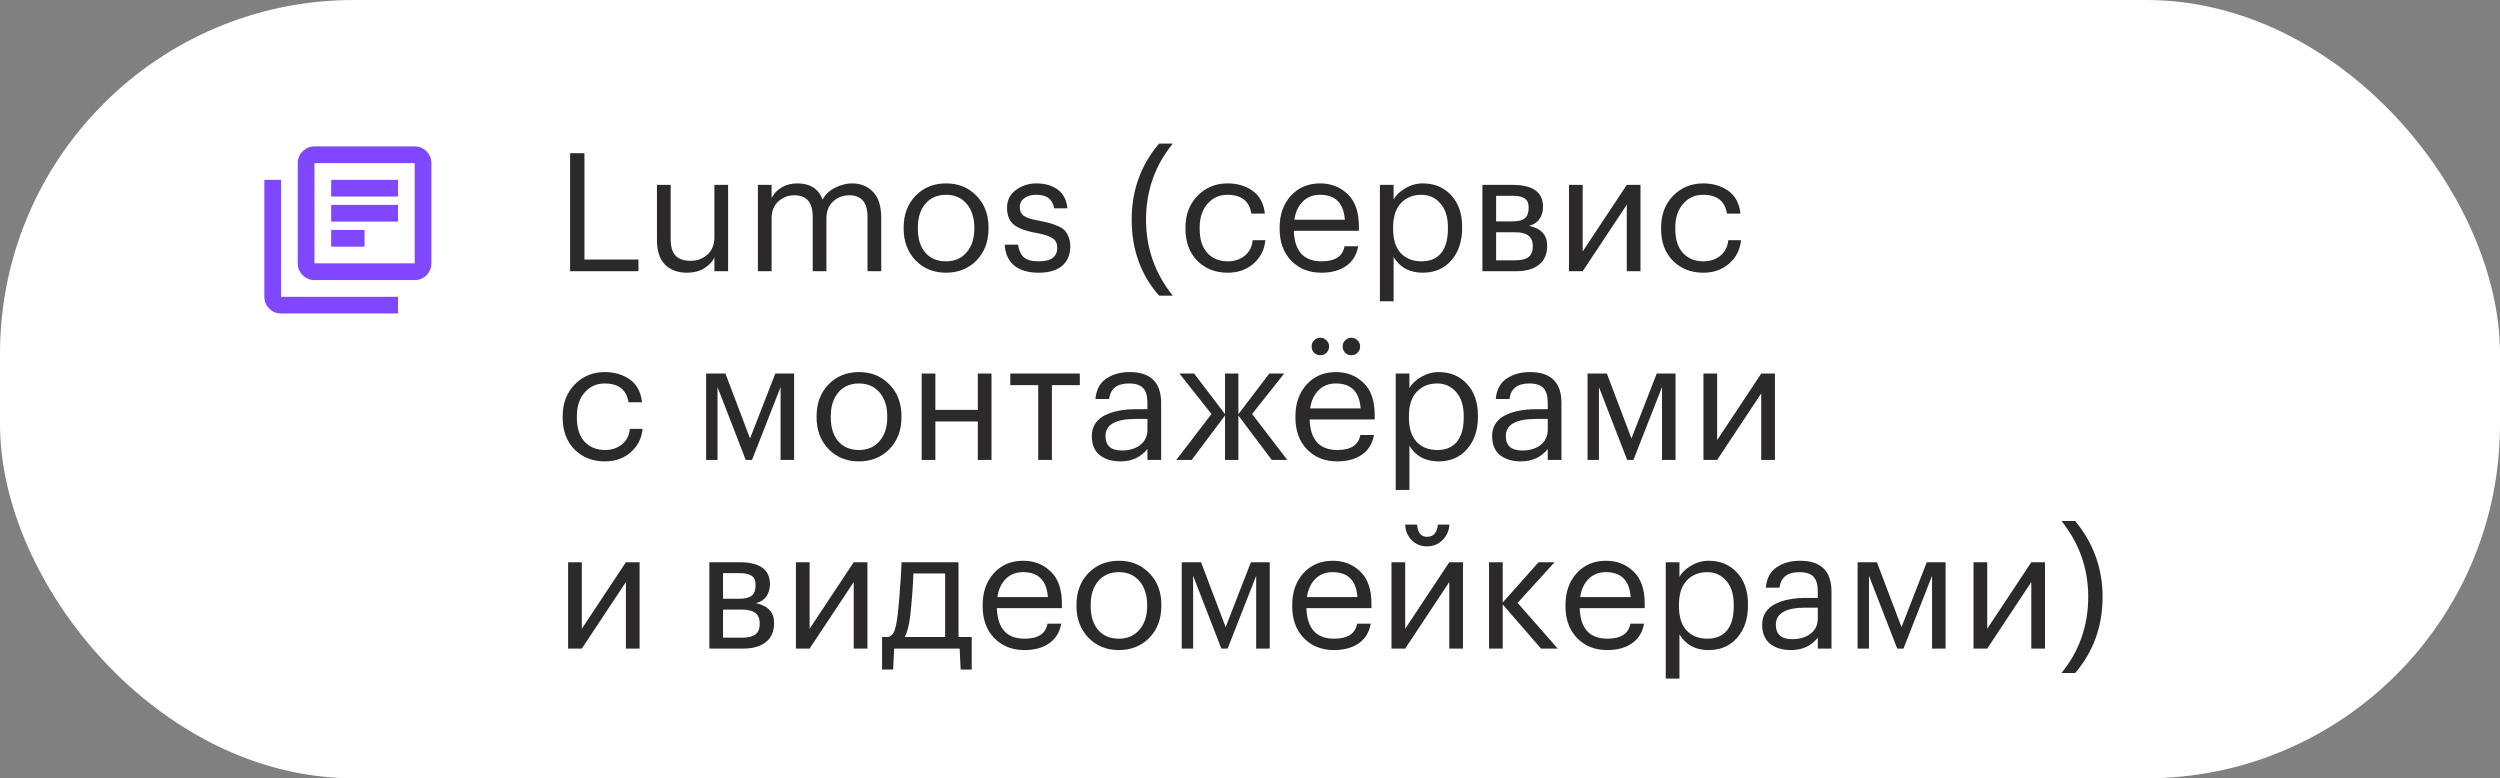
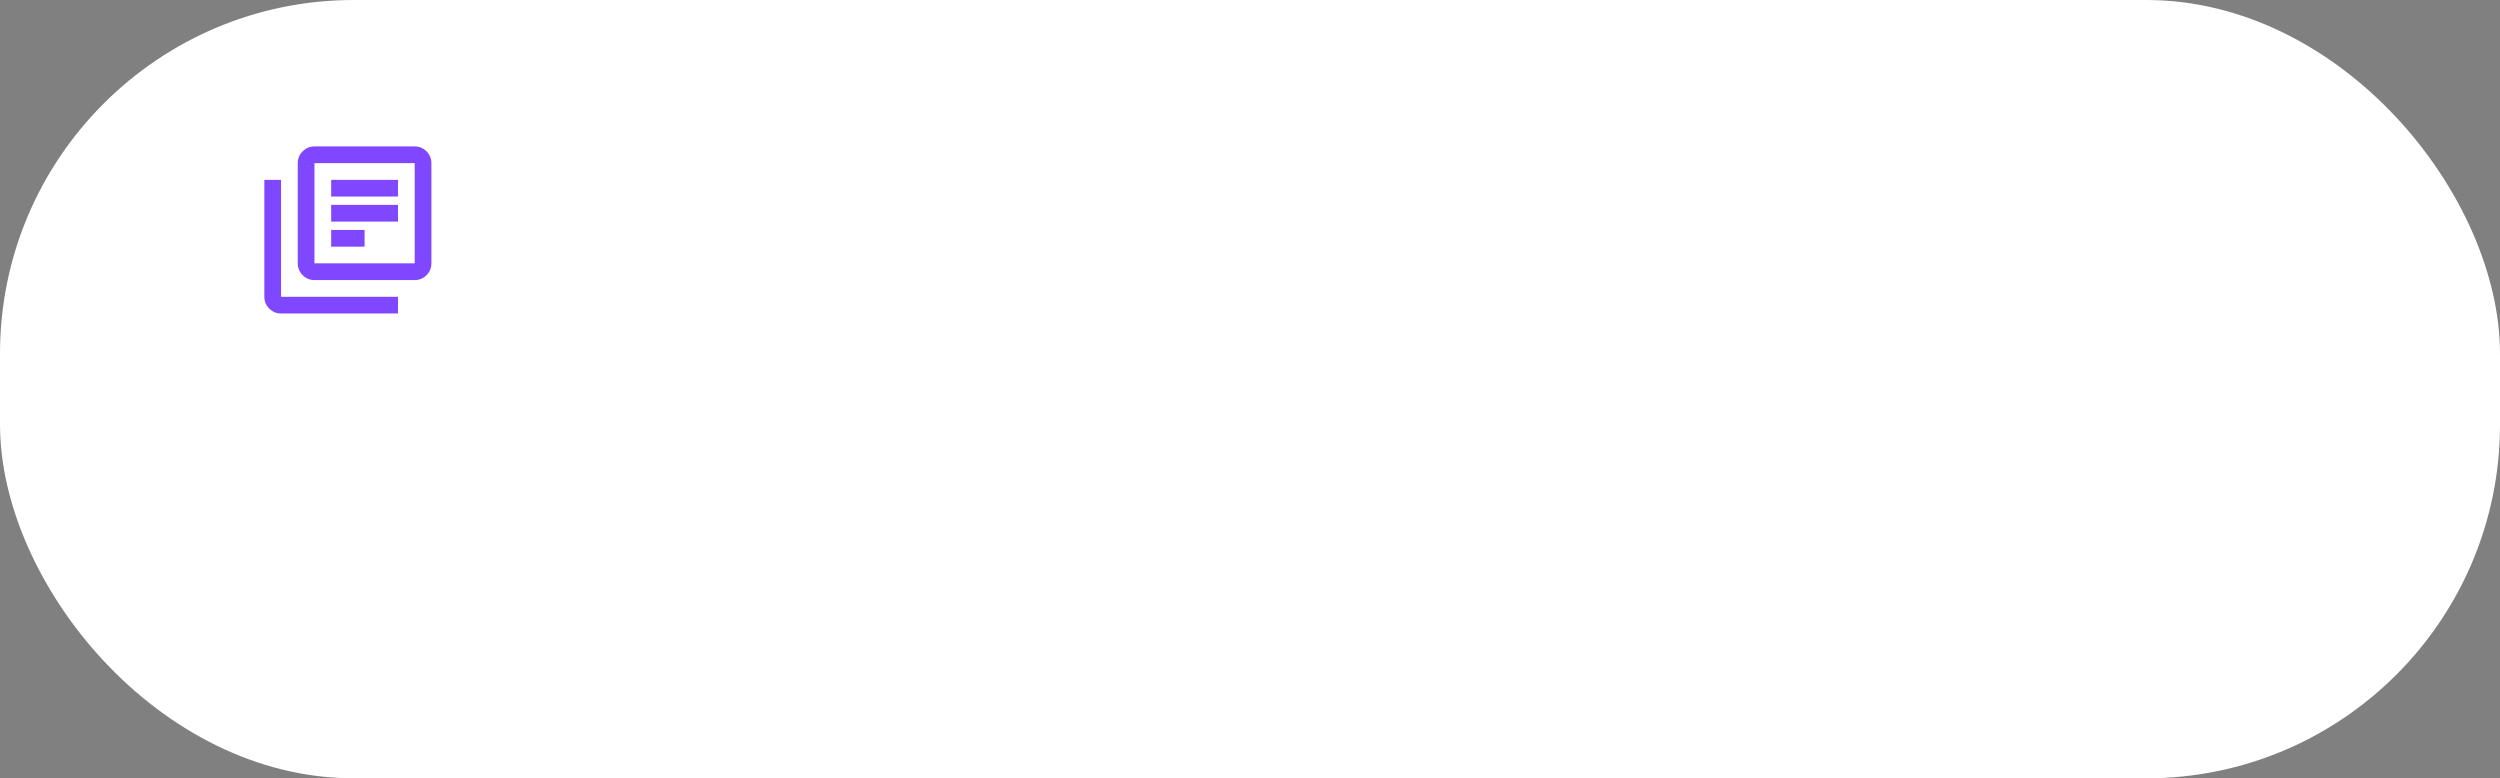
<svg xmlns="http://www.w3.org/2000/svg" width="212" height="66" viewBox="0 0 212 66" fill="none">
  <rect x="0" y="0" width="212" height="66" fill="#808080" stroke="none" />
  <rect width="212" height="66" rx="30" fill="white" />
  <path d="M28.083 20.916H30.917V19.5H28.083V20.916ZM28.083 18.791H33.75V17.375H28.083V18.791ZM28.083 16.666H33.75V15.25H28.083V16.666ZM26.667 23.75C26.277 23.75 25.944 23.611 25.666 23.334C25.389 23.056 25.25 22.723 25.25 22.333V13.833C25.25 13.444 25.389 13.11 25.666 12.833C25.944 12.555 26.277 12.416 26.667 12.416H35.167C35.556 12.416 35.89 12.555 36.167 12.833C36.445 13.11 36.583 13.444 36.583 13.833V22.333C36.583 22.723 36.445 23.056 36.167 23.334C35.89 23.611 35.556 23.75 35.167 23.75H26.667ZM26.667 22.333H35.167V13.833H26.667V22.333ZM23.833 26.583C23.444 26.583 23.11 26.445 22.833 26.167C22.555 25.89 22.417 25.556 22.417 25.166V15.25H23.833V25.166H33.75V26.583H23.833Z" fill="#7F47FF" />
-   <path d="M48.344 12.99H49.562V22.006H54.14V23H48.344V12.99ZM58.258 23.126C57.483 23.126 56.862 22.897 56.395 22.44C55.938 21.983 55.709 21.273 55.709 20.312V15.678H56.871V20.256C56.871 20.9 57.007 21.371 57.278 21.67C57.557 21.969 57.987 22.118 58.566 22.118C59.126 22.118 59.602 21.941 59.993 21.586C60.386 21.231 60.581 20.741 60.581 20.116V15.678H61.743V23H60.581V21.838C60.404 22.211 60.11 22.519 59.7 22.762C59.298 23.005 58.818 23.126 58.258 23.126ZM64.27 15.678H65.432V16.798C65.609 16.434 65.889 16.135 66.272 15.902C66.654 15.669 67.102 15.552 67.616 15.552C68.698 15.552 69.412 16.009 69.758 16.924C69.991 16.485 70.346 16.149 70.822 15.916C71.298 15.673 71.778 15.552 72.264 15.552C72.982 15.552 73.57 15.79 74.028 16.266C74.494 16.733 74.728 17.465 74.728 18.464V23H73.566V18.38C73.566 17.167 73.048 16.56 72.012 16.56C71.489 16.56 71.036 16.733 70.654 17.078C70.271 17.423 70.08 17.904 70.08 18.52V23H68.918V18.38C68.918 17.167 68.4 16.56 67.364 16.56C66.841 16.56 66.388 16.733 66.006 17.078C65.623 17.423 65.432 17.904 65.432 18.52V23H64.27V15.678ZM80.228 22.16C80.956 22.16 81.535 21.908 81.964 21.404C82.403 20.9 82.622 20.233 82.622 19.402V19.304C82.622 18.455 82.403 17.778 81.964 17.274C81.535 16.77 80.956 16.518 80.228 16.518C79.491 16.518 78.907 16.77 78.478 17.274C78.049 17.778 77.834 18.45 77.834 19.29V19.402C77.834 20.251 78.044 20.923 78.464 21.418C78.893 21.913 79.481 22.16 80.228 22.16ZM80.214 23.126C79.178 23.126 78.319 22.776 77.638 22.076C76.966 21.367 76.63 20.475 76.63 19.402V19.29C76.63 18.198 76.966 17.302 77.638 16.602C78.319 15.902 79.183 15.552 80.228 15.552C81.273 15.552 82.132 15.902 82.804 16.602C83.485 17.293 83.826 18.184 83.826 19.276V19.388C83.826 20.489 83.485 21.39 82.804 22.09C82.123 22.781 81.259 23.126 80.214 23.126ZM90.073 22.538C89.616 22.93 88.948 23.126 88.071 23.126C87.194 23.126 86.503 22.921 85.999 22.51C85.504 22.09 85.238 21.502 85.201 20.746H86.335C86.391 21.213 86.55 21.567 86.811 21.81C87.082 22.043 87.497 22.16 88.057 22.16C88.608 22.16 89.009 22.067 89.261 21.88C89.522 21.684 89.653 21.39 89.653 20.998C89.653 20.634 89.518 20.368 89.247 20.2C88.986 20.023 88.552 19.878 87.945 19.766C86.993 19.598 86.33 19.355 85.957 19.038C85.584 18.721 85.397 18.245 85.397 17.61C85.397 16.975 85.649 16.476 86.153 16.112C86.666 15.739 87.24 15.552 87.875 15.552C88.594 15.552 89.191 15.72 89.667 16.056C90.152 16.392 90.437 16.929 90.521 17.666H89.401C89.317 17.265 89.154 16.975 88.911 16.798C88.678 16.611 88.328 16.518 87.861 16.518C87.441 16.518 87.105 16.616 86.853 16.812C86.601 16.999 86.475 17.251 86.475 17.568C86.475 17.895 86.592 18.142 86.825 18.31C87.068 18.478 87.52 18.618 88.183 18.73C88.547 18.805 88.832 18.87 89.037 18.926C89.252 18.982 89.48 19.066 89.723 19.178C89.975 19.281 90.166 19.407 90.297 19.556C90.428 19.696 90.535 19.878 90.619 20.102C90.712 20.326 90.759 20.592 90.759 20.9C90.759 21.591 90.53 22.137 90.073 22.538ZM98.289 25.072C96.739 23.308 95.965 21.161 95.965 18.632C95.965 16.149 96.739 13.998 98.289 12.178H99.451C97.939 14.035 97.183 16.187 97.183 18.632C97.183 21.04 97.939 23.187 99.451 25.072H98.289ZM104.112 23.126C103.067 23.126 102.208 22.79 101.536 22.118C100.864 21.437 100.528 20.536 100.528 19.416V19.304C100.528 18.203 100.869 17.302 101.55 16.602C102.241 15.902 103.086 15.552 104.084 15.552C104.924 15.552 105.638 15.762 106.226 16.182C106.814 16.593 107.16 17.237 107.262 18.114H106.114C105.946 17.05 105.27 16.518 104.084 16.518C103.403 16.518 102.838 16.775 102.39 17.288C101.952 17.792 101.732 18.464 101.732 19.304V19.416C101.732 20.293 101.947 20.97 102.376 21.446C102.815 21.922 103.398 22.16 104.126 22.16C104.677 22.16 105.148 22.006 105.54 21.698C105.942 21.381 106.17 20.937 106.226 20.368H107.304C107.23 21.171 106.894 21.833 106.296 22.356C105.708 22.869 104.98 23.126 104.112 23.126ZM112.055 23.126C111.009 23.126 110.155 22.785 109.493 22.104C108.839 21.423 108.513 20.527 108.513 19.416V19.304C108.513 18.203 108.83 17.302 109.465 16.602C110.109 15.902 110.935 15.552 111.943 15.552C112.876 15.552 113.655 15.855 114.281 16.462C114.915 17.059 115.233 17.969 115.233 19.192V19.57H109.717C109.773 21.297 110.557 22.16 112.069 22.16C113.217 22.16 113.865 21.735 114.015 20.886H115.177C115.046 21.614 114.705 22.169 114.155 22.552C113.604 22.935 112.904 23.126 112.055 23.126ZM114.043 18.632C113.94 17.223 113.24 16.518 111.943 16.518C111.355 16.518 110.869 16.705 110.487 17.078C110.104 17.451 109.861 17.969 109.759 18.632H114.043ZM117.016 15.678H118.178V16.91C118.393 16.537 118.729 16.219 119.186 15.958C119.643 15.687 120.133 15.552 120.656 15.552C121.636 15.552 122.434 15.883 123.05 16.546C123.675 17.209 123.988 18.105 123.988 19.234V19.346C123.988 20.475 123.68 21.39 123.064 22.09C122.457 22.781 121.655 23.126 120.656 23.126C119.536 23.126 118.71 22.683 118.178 21.796V25.548H117.016V15.678ZM120.544 22.16C121.272 22.16 121.827 21.927 122.21 21.46C122.593 20.984 122.784 20.298 122.784 19.402V19.29C122.784 18.403 122.569 17.722 122.14 17.246C121.72 16.761 121.183 16.518 120.53 16.518C119.821 16.518 119.242 16.756 118.794 17.232C118.355 17.699 118.136 18.385 118.136 19.29V19.402C118.136 20.307 118.351 20.993 118.78 21.46C119.219 21.927 119.807 22.16 120.544 22.16ZM125.709 15.678H128.271C129.989 15.678 130.847 16.299 130.847 17.54V17.582C130.847 17.937 130.749 18.263 130.553 18.562C130.357 18.851 130.063 19.047 129.671 19.15C130.689 19.374 131.197 19.925 131.197 20.802V20.844C131.197 21.553 130.964 22.09 130.497 22.454C130.04 22.818 129.401 23 128.579 23H125.709V15.678ZM126.871 16.602V18.772H128.271C128.757 18.772 129.102 18.683 129.307 18.506C129.522 18.329 129.629 18.039 129.629 17.638V17.596C129.629 17.223 129.517 16.966 129.293 16.826C129.079 16.677 128.733 16.602 128.257 16.602H126.871ZM126.871 19.696V22.076H128.467C128.981 22.076 129.359 21.987 129.601 21.81C129.853 21.623 129.979 21.325 129.979 20.914V20.872C129.979 20.461 129.853 20.163 129.601 19.976C129.359 19.789 128.981 19.696 128.467 19.696H126.871ZM133.051 23V15.678H134.213V21.32L137.951 15.678H139.113V23H137.951V17.358L134.213 23H133.051ZM144.444 23.126C143.399 23.126 142.54 22.79 141.868 22.118C141.196 21.437 140.86 20.536 140.86 19.416V19.304C140.86 18.203 141.201 17.302 141.882 16.602C142.573 15.902 143.418 15.552 144.416 15.552C145.256 15.552 145.97 15.762 146.558 16.182C147.146 16.593 147.492 17.237 147.594 18.114H146.446C146.278 17.05 145.602 16.518 144.416 16.518C143.735 16.518 143.17 16.775 142.722 17.288C142.284 17.792 142.064 18.464 142.064 19.304V19.416C142.064 20.293 142.279 20.97 142.708 21.446C143.147 21.922 143.73 22.16 144.458 22.16C145.009 22.16 145.48 22.006 145.872 21.698C146.274 21.381 146.502 20.937 146.558 20.368H147.636C147.562 21.171 147.226 21.833 146.628 22.356C146.04 22.869 145.312 23.126 144.444 23.126ZM51.298 39.126C50.253 39.126 49.394 38.79 48.722 38.118C48.05 37.437 47.714 36.536 47.714 35.416V35.304C47.714 34.203 48.055 33.302 48.736 32.602C49.427 31.902 50.271 31.552 51.27 31.552C52.11 31.552 52.824 31.762 53.412 32.182C54 32.593 54.345 33.237 54.448 34.114H53.3C53.132 33.05 52.455 32.518 51.27 32.518C50.589 32.518 50.024 32.775 49.576 33.288C49.137 33.792 48.918 34.464 48.918 35.304V35.416C48.918 36.293 49.133 36.97 49.562 37.446C50.001 37.922 50.584 38.16 51.312 38.16C51.863 38.16 52.334 38.006 52.726 37.698C53.127 37.381 53.356 36.937 53.412 36.368H54.49C54.415 37.171 54.079 37.833 53.482 38.356C52.894 38.869 52.166 39.126 51.298 39.126ZM60.846 32.826V39H59.88V31.678H61.517L63.603 37.18L65.746 31.678H67.341V39H66.194V32.826L63.772 39H63.239L60.846 32.826ZM72.845 38.16C73.573 38.16 74.152 37.908 74.581 37.404C75.02 36.9 75.239 36.233 75.239 35.402V35.304C75.239 34.455 75.02 33.778 74.581 33.274C74.152 32.77 73.573 32.518 72.845 32.518C72.108 32.518 71.525 32.77 71.095 33.274C70.666 33.778 70.451 34.45 70.451 35.29V35.402C70.451 36.251 70.661 36.923 71.081 37.418C71.51 37.913 72.099 38.16 72.845 38.16ZM72.831 39.126C71.795 39.126 70.936 38.776 70.255 38.076C69.583 37.367 69.247 36.475 69.247 35.402V35.29C69.247 34.198 69.583 33.302 70.255 32.602C70.936 31.902 71.8 31.552 72.845 31.552C73.891 31.552 74.749 31.902 75.421 32.602C76.103 33.293 76.443 34.184 76.443 35.276V35.388C76.443 36.489 76.103 37.39 75.421 38.09C74.74 38.781 73.876 39.126 72.831 39.126ZM82.918 35.738H79.32V39H78.158V31.678H79.32V34.758H82.918V31.678H84.08V39H82.918V35.738ZM91.568 32.658H89.202V39H88.04V32.658H85.674V31.678H91.568V32.658ZM95.02 39.126C94.301 39.126 93.713 38.949 93.256 38.594C92.808 38.23 92.584 37.689 92.584 36.97C92.584 36.569 92.682 36.219 92.878 35.92C93.083 35.612 93.363 35.374 93.718 35.206C94.072 35.029 94.46 34.903 94.88 34.828C95.3 34.744 95.757 34.702 96.252 34.702H97.302V34.17C97.302 33.582 97.18 33.162 96.938 32.91C96.695 32.649 96.294 32.518 95.734 32.518C94.726 32.518 94.166 32.957 94.054 33.834H92.892C92.966 33.05 93.27 32.476 93.802 32.112C94.343 31.739 95.006 31.552 95.79 31.552C97.572 31.552 98.464 32.425 98.464 34.17V39H97.302V38.076C96.742 38.776 95.981 39.126 95.02 39.126ZM95.132 38.202C95.766 38.202 96.284 38.048 96.686 37.74C97.096 37.423 97.302 36.989 97.302 36.438V35.528H96.294C94.595 35.528 93.746 36.009 93.746 36.97C93.746 37.791 94.208 38.202 95.132 38.202ZM103.882 35.234L101.054 39H99.752L102.734 35.108L100.018 31.678H101.264L103.882 35.122V31.678H105.016V35.122L107.634 31.678H108.894L106.178 35.108L109.16 39H107.844L105.016 35.234V39H103.882V35.234ZM113.395 39.126C112.349 39.126 111.495 38.785 110.833 38.104C110.179 37.423 109.853 36.527 109.853 35.416V35.304C109.853 34.203 110.17 33.302 110.805 32.602C111.449 31.902 112.275 31.552 113.283 31.552C114.216 31.552 114.995 31.855 115.621 32.462C116.255 33.059 116.573 33.969 116.573 35.192V35.57H111.057C111.113 37.297 111.897 38.16 113.409 38.16C114.557 38.16 115.205 37.735 115.355 36.886H116.517C116.386 37.614 116.045 38.169 115.495 38.552C114.944 38.935 114.244 39.126 113.395 39.126ZM115.383 34.632C115.28 33.223 114.58 32.518 113.283 32.518C112.695 32.518 112.209 32.705 111.827 33.078C111.444 33.451 111.201 33.969 111.099 34.632H115.383ZM112.485 29.914C112.345 30.054 112.172 30.124 111.967 30.124C111.761 30.124 111.584 30.054 111.435 29.914C111.295 29.765 111.225 29.587 111.225 29.382C111.225 29.177 111.295 29.004 111.435 28.864C111.584 28.715 111.761 28.64 111.967 28.64C112.172 28.64 112.345 28.715 112.485 28.864C112.634 29.004 112.709 29.177 112.709 29.382C112.709 29.587 112.634 29.765 112.485 29.914ZM115.117 29.914C114.977 30.054 114.804 30.124 114.599 30.124C114.393 30.124 114.216 30.054 114.067 29.914C113.927 29.765 113.857 29.587 113.857 29.382C113.857 29.177 113.927 29.004 114.067 28.864C114.216 28.715 114.393 28.64 114.599 28.64C114.804 28.64 114.977 28.715 115.117 28.864C115.266 29.004 115.341 29.177 115.341 29.382C115.341 29.587 115.266 29.765 115.117 29.914ZM118.356 31.678H119.518V32.91C119.732 32.537 120.068 32.219 120.526 31.958C120.983 31.687 121.473 31.552 121.996 31.552C122.976 31.552 123.774 31.883 124.39 32.546C125.015 33.209 125.328 34.105 125.328 35.234V35.346C125.328 36.475 125.02 37.39 124.404 38.09C123.797 38.781 122.994 39.126 121.996 39.126C120.876 39.126 120.05 38.683 119.518 37.796V41.548H118.356V31.678ZM121.884 38.16C122.612 38.16 123.167 37.927 123.55 37.46C123.932 36.984 124.124 36.298 124.124 35.402V35.29C124.124 34.403 123.909 33.722 123.48 33.246C123.06 32.761 122.523 32.518 121.87 32.518C121.16 32.518 120.582 32.756 120.134 33.232C119.695 33.699 119.476 34.385 119.476 35.29V35.402C119.476 36.307 119.69 36.993 120.12 37.46C120.558 37.927 121.146 38.16 121.884 38.16ZM128.967 39.126C128.248 39.126 127.66 38.949 127.203 38.594C126.755 38.23 126.531 37.689 126.531 36.97C126.531 36.569 126.629 36.219 126.825 35.92C127.03 35.612 127.31 35.374 127.665 35.206C128.02 35.029 128.407 34.903 128.827 34.828C129.247 34.744 129.704 34.702 130.199 34.702H131.249V34.17C131.249 33.582 131.128 33.162 130.885 32.91C130.642 32.649 130.241 32.518 129.681 32.518C128.673 32.518 128.113 32.957 128.001 33.834H126.839C126.914 33.05 127.217 32.476 127.749 32.112C128.29 31.739 128.953 31.552 129.737 31.552C131.52 31.552 132.411 32.425 132.411 34.17V39H131.249V38.076C130.689 38.776 129.928 39.126 128.967 39.126ZM129.079 38.202C129.714 38.202 130.232 38.048 130.633 37.74C131.044 37.423 131.249 36.989 131.249 36.438V35.528H130.241C128.542 35.528 127.693 36.009 127.693 36.97C127.693 37.791 128.155 38.202 129.079 38.202ZM135.59 32.826V39H134.624V31.678H136.262L138.348 37.18L140.49 31.678H142.086V39H140.938V32.826L138.516 39H137.984L135.59 32.826ZM144.453 39V31.678H145.615V37.32L149.353 31.678H150.515V39H149.353V33.358L145.615 39H144.453ZM48.176 55V47.678H49.338V53.32L53.076 47.678H54.238V55H53.076V49.358L49.338 55H48.176ZM60.153 47.678H62.715C64.432 47.678 65.291 48.299 65.291 49.54V49.582C65.291 49.937 65.193 50.263 64.997 50.562C64.801 50.851 64.507 51.047 64.115 51.15C65.132 51.374 65.641 51.925 65.641 52.802V52.844C65.641 53.553 65.407 54.09 64.941 54.454C64.483 54.818 63.844 55 63.023 55H60.153V47.678ZM61.315 48.602V50.772H62.715C63.2 50.772 63.545 50.683 63.751 50.506C63.965 50.329 64.073 50.039 64.073 49.638V49.596C64.073 49.223 63.961 48.966 63.737 48.826C63.522 48.677 63.177 48.602 62.701 48.602H61.315ZM61.315 51.696V54.076H62.911C63.424 54.076 63.802 53.987 64.045 53.81C64.297 53.623 64.423 53.325 64.423 52.914V52.872C64.423 52.461 64.297 52.163 64.045 51.976C63.802 51.789 63.424 51.696 62.911 51.696H61.315ZM67.494 55V47.678H68.656V53.32L72.394 47.678H73.556V55H72.394V49.358L68.656 55H67.494ZM77.194 52.172C77.091 53.031 76.933 53.647 76.718 54.02H80.148V48.63H77.46C77.413 49.769 77.325 50.949 77.194 52.172ZM75.738 56.778H74.8V54.02H75.318C75.579 53.955 75.761 53.768 75.864 53.46C75.966 53.143 76.055 52.69 76.13 52.102C76.214 51.346 76.293 50.394 76.368 49.246C76.405 48.733 76.433 48.21 76.452 47.678H81.282V54.02H82.402V56.778H81.464L81.38 55H75.822L75.738 56.778ZM86.871 55.126C85.826 55.126 84.972 54.785 84.309 54.104C83.656 53.423 83.329 52.527 83.329 51.416V51.304C83.329 50.203 83.647 49.302 84.281 48.602C84.925 47.902 85.751 47.552 86.759 47.552C87.693 47.552 88.472 47.855 89.097 48.462C89.732 49.059 90.049 49.969 90.049 51.192V51.57H84.533C84.589 53.297 85.373 54.16 86.885 54.16C88.033 54.16 88.682 53.735 88.831 52.886H89.993C89.863 53.614 89.522 54.169 88.971 54.552C88.421 54.935 87.721 55.126 86.871 55.126ZM88.859 50.632C88.757 49.223 88.057 48.518 86.759 48.518C86.171 48.518 85.686 48.705 85.303 49.078C84.921 49.451 84.678 49.969 84.575 50.632H88.859ZM94.884 54.16C95.612 54.16 96.191 53.908 96.62 53.404C97.059 52.9 97.278 52.233 97.278 51.402V51.304C97.278 50.455 97.059 49.778 96.62 49.274C96.191 48.77 95.612 48.518 94.884 48.518C94.147 48.518 93.564 48.77 93.134 49.274C92.705 49.778 92.49 50.45 92.49 51.29V51.402C92.49 52.251 92.7 52.923 93.12 53.418C93.55 53.913 94.138 54.16 94.884 54.16ZM94.87 55.126C93.834 55.126 92.976 54.776 92.294 54.076C91.622 53.367 91.286 52.475 91.286 51.402V51.29C91.286 50.198 91.622 49.302 92.294 48.602C92.976 47.902 93.839 47.552 94.884 47.552C95.93 47.552 96.788 47.902 97.46 48.602C98.142 49.293 98.482 50.184 98.482 51.276V51.388C98.482 52.489 98.142 53.39 97.46 54.09C96.779 54.781 95.916 55.126 94.87 55.126ZM101.177 48.826V55H100.211V47.678H101.849L103.935 53.18L106.077 47.678H107.673V55H106.525V48.826L104.103 55H103.571L101.177 48.826ZM113.121 55.126C112.076 55.126 111.222 54.785 110.559 54.104C109.906 53.423 109.579 52.527 109.579 51.416V51.304C109.579 50.203 109.897 49.302 110.531 48.602C111.175 47.902 112.001 47.552 113.009 47.552C113.943 47.552 114.722 47.855 115.347 48.462C115.982 49.059 116.299 49.969 116.299 51.192V51.57H110.783C110.839 53.297 111.623 54.16 113.135 54.16C114.283 54.16 114.932 53.735 115.081 52.886H116.243C116.113 53.614 115.772 54.169 115.221 54.552C114.671 54.935 113.971 55.126 113.121 55.126ZM115.109 50.632C115.007 49.223 114.307 48.518 113.009 48.518C112.421 48.518 111.936 48.705 111.553 49.078C111.171 49.451 110.928 49.969 110.825 50.632H115.109ZM121.008 46.334C120.504 46.334 120.075 46.161 119.72 45.816C119.366 45.461 119.179 45.018 119.16 44.486H120.168C120.224 45.177 120.504 45.522 121.008 45.522C121.559 45.522 121.867 45.177 121.932 44.486H122.912C122.875 45.018 122.674 45.461 122.31 45.816C121.956 46.161 121.522 46.334 121.008 46.334ZM117.998 55V47.678H119.16V53.32L122.898 47.678H124.06V55H122.898V49.358L119.16 55H117.998ZM127.432 51.262V55H126.27V47.678H127.432V51.094L130.47 47.678H131.828L128.692 51.122L132.094 55H130.68L127.432 51.262ZM136.295 55.126C135.25 55.126 134.396 54.785 133.733 54.104C133.08 53.423 132.753 52.527 132.753 51.416V51.304C132.753 50.203 133.07 49.302 133.705 48.602C134.349 47.902 135.175 47.552 136.183 47.552C137.116 47.552 137.896 47.855 138.521 48.462C139.156 49.059 139.473 49.969 139.473 51.192V51.57H133.957C134.013 53.297 134.797 54.16 136.309 54.16C137.457 54.16 138.106 53.735 138.255 52.886H139.417C139.286 53.614 138.946 54.169 138.395 54.552C137.844 54.935 137.144 55.126 136.295 55.126ZM138.283 50.632C138.18 49.223 137.48 48.518 136.183 48.518C135.595 48.518 135.11 48.705 134.727 49.078C134.344 49.451 134.102 49.969 133.999 50.632H138.283ZM141.256 47.678H142.418V48.91C142.633 48.537 142.969 48.219 143.426 47.958C143.883 47.687 144.373 47.552 144.896 47.552C145.876 47.552 146.674 47.883 147.29 48.546C147.915 49.209 148.228 50.105 148.228 51.234V51.346C148.228 52.475 147.92 53.39 147.304 54.09C146.697 54.781 145.895 55.126 144.896 55.126C143.776 55.126 142.95 54.683 142.418 53.796V57.548H141.256V47.678ZM144.784 54.16C145.512 54.16 146.067 53.927 146.45 53.46C146.833 52.984 147.024 52.298 147.024 51.402V51.29C147.024 50.403 146.809 49.722 146.38 49.246C145.96 48.761 145.423 48.518 144.77 48.518C144.061 48.518 143.482 48.756 143.034 49.232C142.595 49.699 142.376 50.385 142.376 51.29V51.402C142.376 52.307 142.591 52.993 143.02 53.46C143.459 53.927 144.047 54.16 144.784 54.16ZM151.867 55.126C151.149 55.126 150.561 54.949 150.103 54.594C149.655 54.23 149.431 53.689 149.431 52.97C149.431 52.569 149.529 52.219 149.725 51.92C149.931 51.612 150.211 51.374 150.565 51.206C150.92 51.029 151.307 50.903 151.727 50.828C152.147 50.744 152.605 50.702 153.099 50.702H154.149V50.17C154.149 49.582 154.028 49.162 153.785 48.91C153.543 48.649 153.141 48.518 152.581 48.518C151.573 48.518 151.013 48.957 150.901 49.834H149.739C149.814 49.05 150.117 48.476 150.649 48.112C151.191 47.739 151.853 47.552 152.637 47.552C154.42 47.552 155.311 48.425 155.311 50.17V55H154.149V54.076C153.589 54.776 152.829 55.126 151.867 55.126ZM151.979 54.202C152.614 54.202 153.132 54.048 153.533 53.74C153.944 53.423 154.149 52.989 154.149 52.438V51.528H153.141C151.443 51.528 150.593 52.009 150.593 52.97C150.593 53.791 151.055 54.202 151.979 54.202ZM158.49 48.826V55H157.524V47.678H159.162L161.248 53.18L163.39 47.678H164.986V55H163.838V48.826L161.416 55H160.884L158.49 48.826ZM167.354 55V47.678H168.516V53.32L172.254 47.678H173.416V55H172.254V49.358L168.516 55H167.354ZM174.813 57.072C176.325 55.215 177.081 53.063 177.081 50.618C177.081 48.21 176.325 46.063 174.813 44.178H175.975C177.525 46.054 178.299 48.201 178.299 50.618C178.299 53.101 177.525 55.252 175.975 57.072H174.813Z" fill="#2B2929" />
</svg>